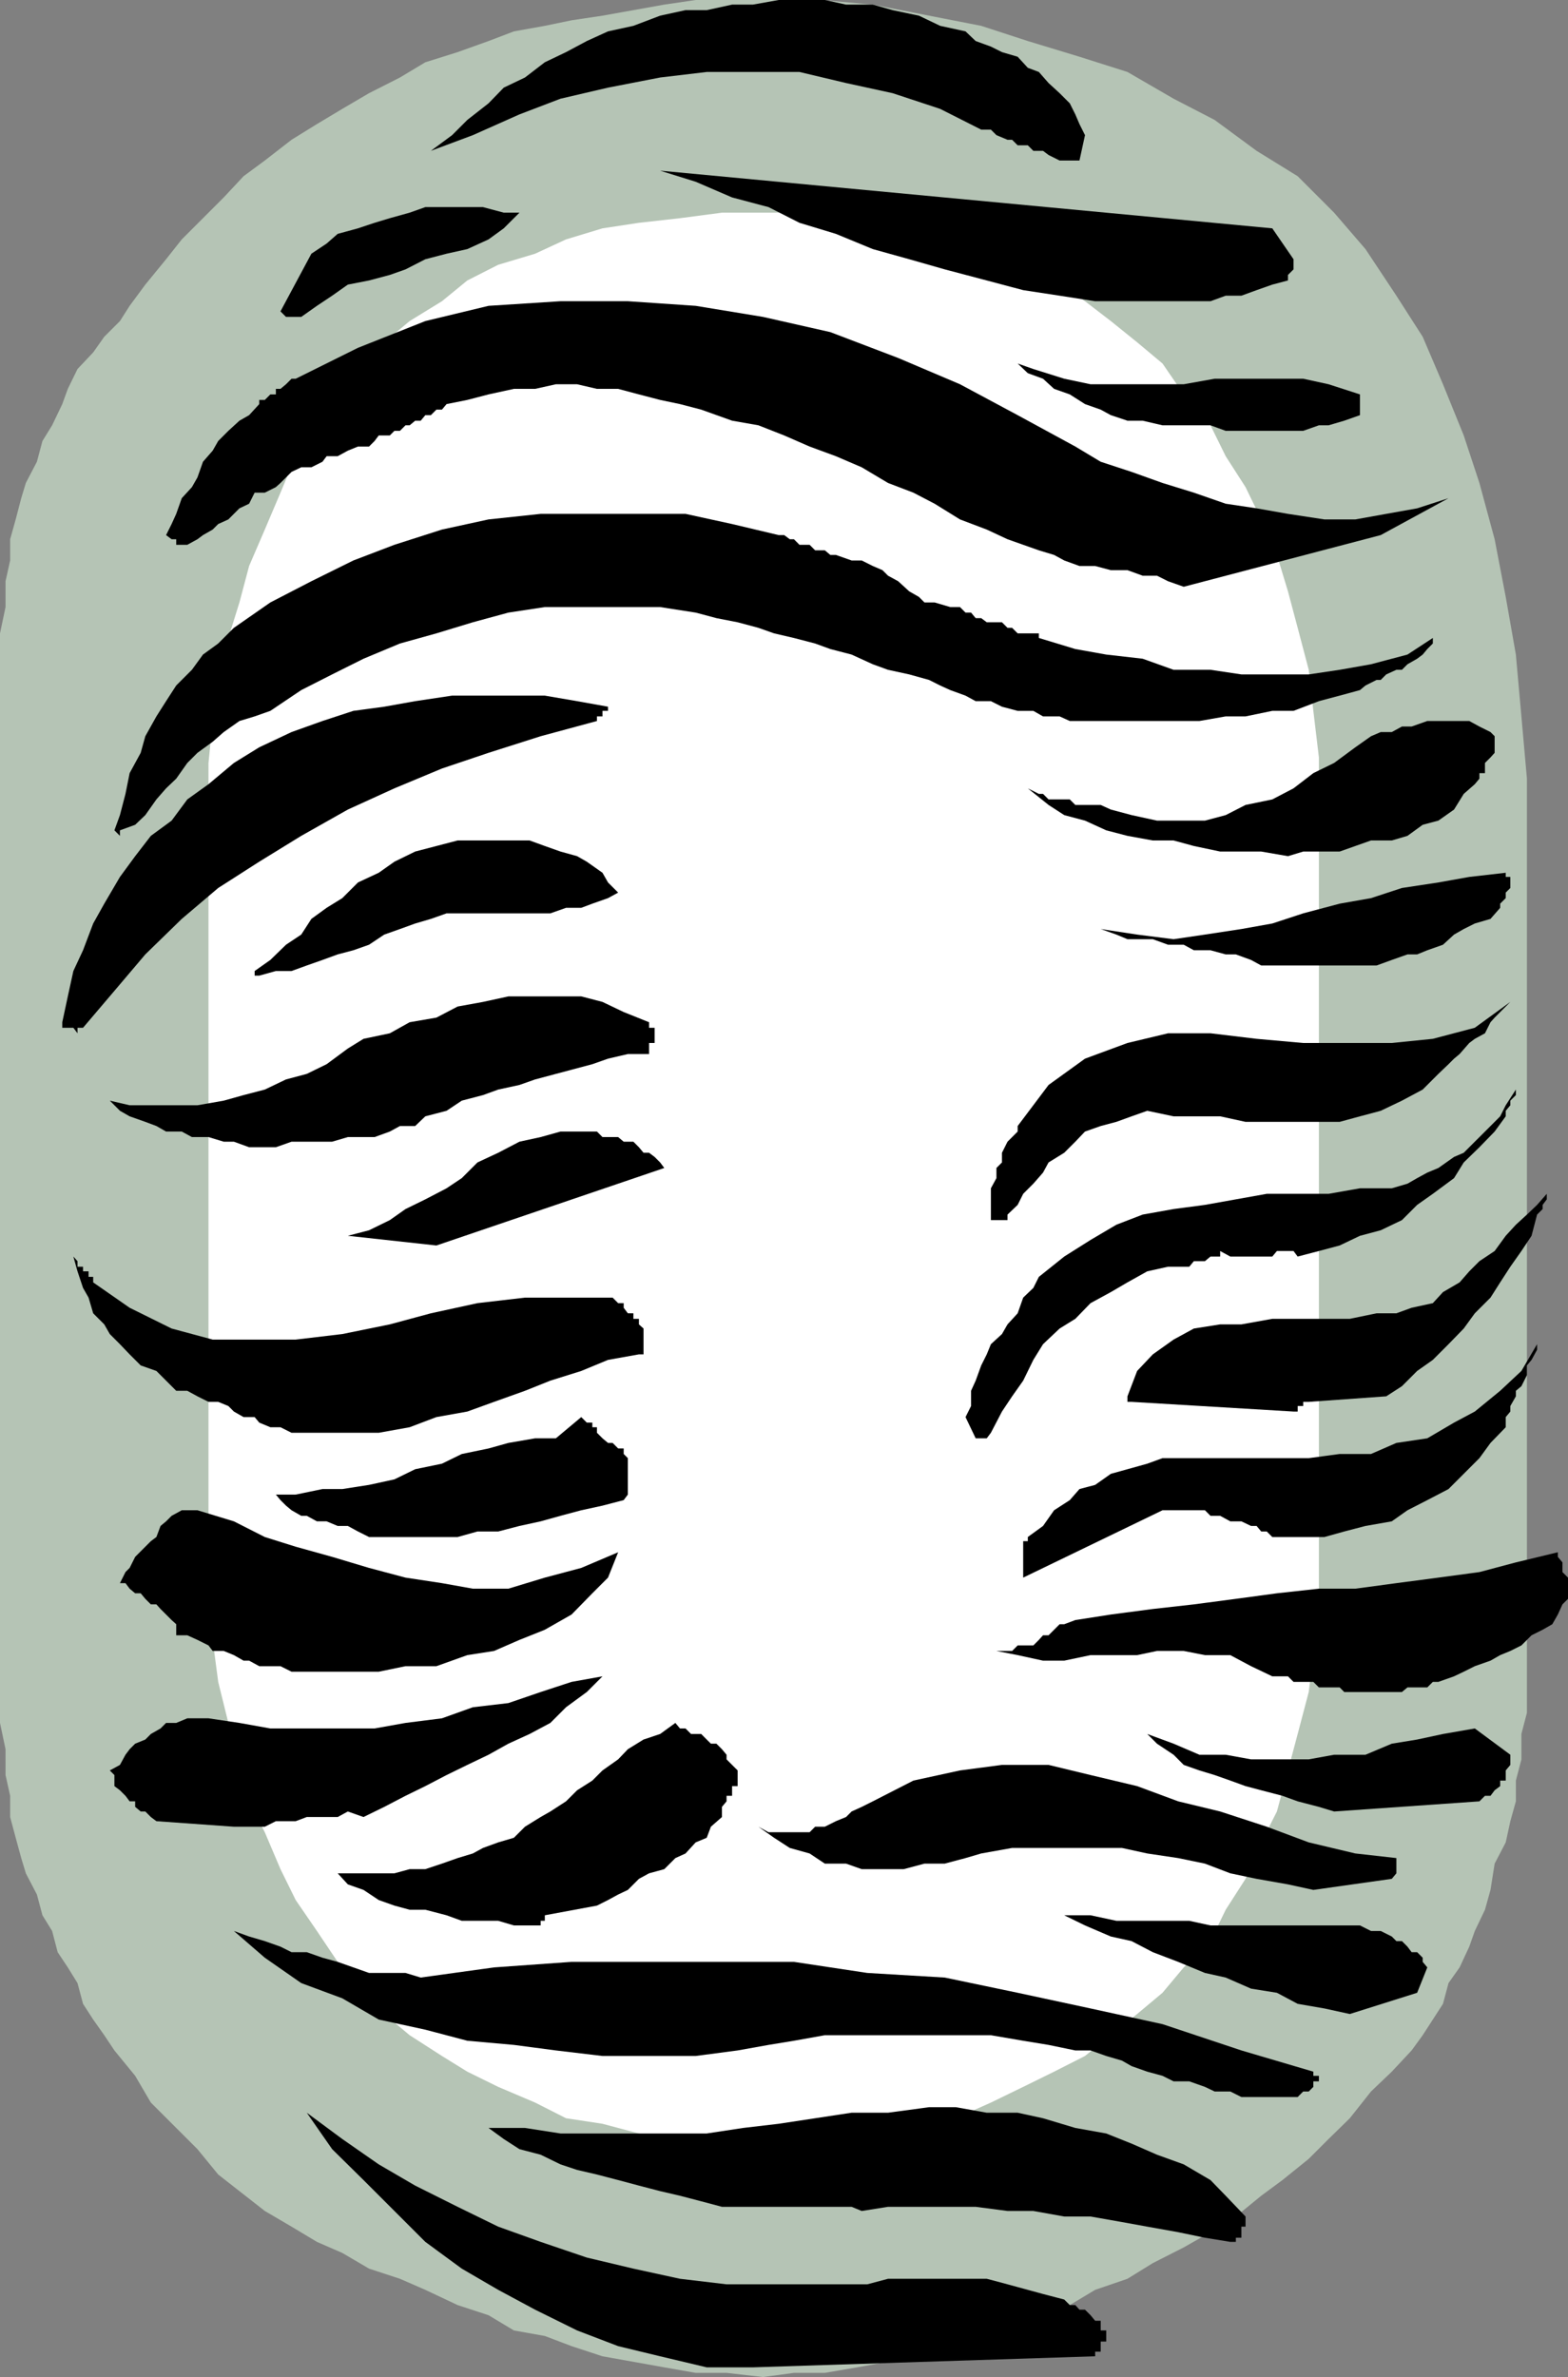
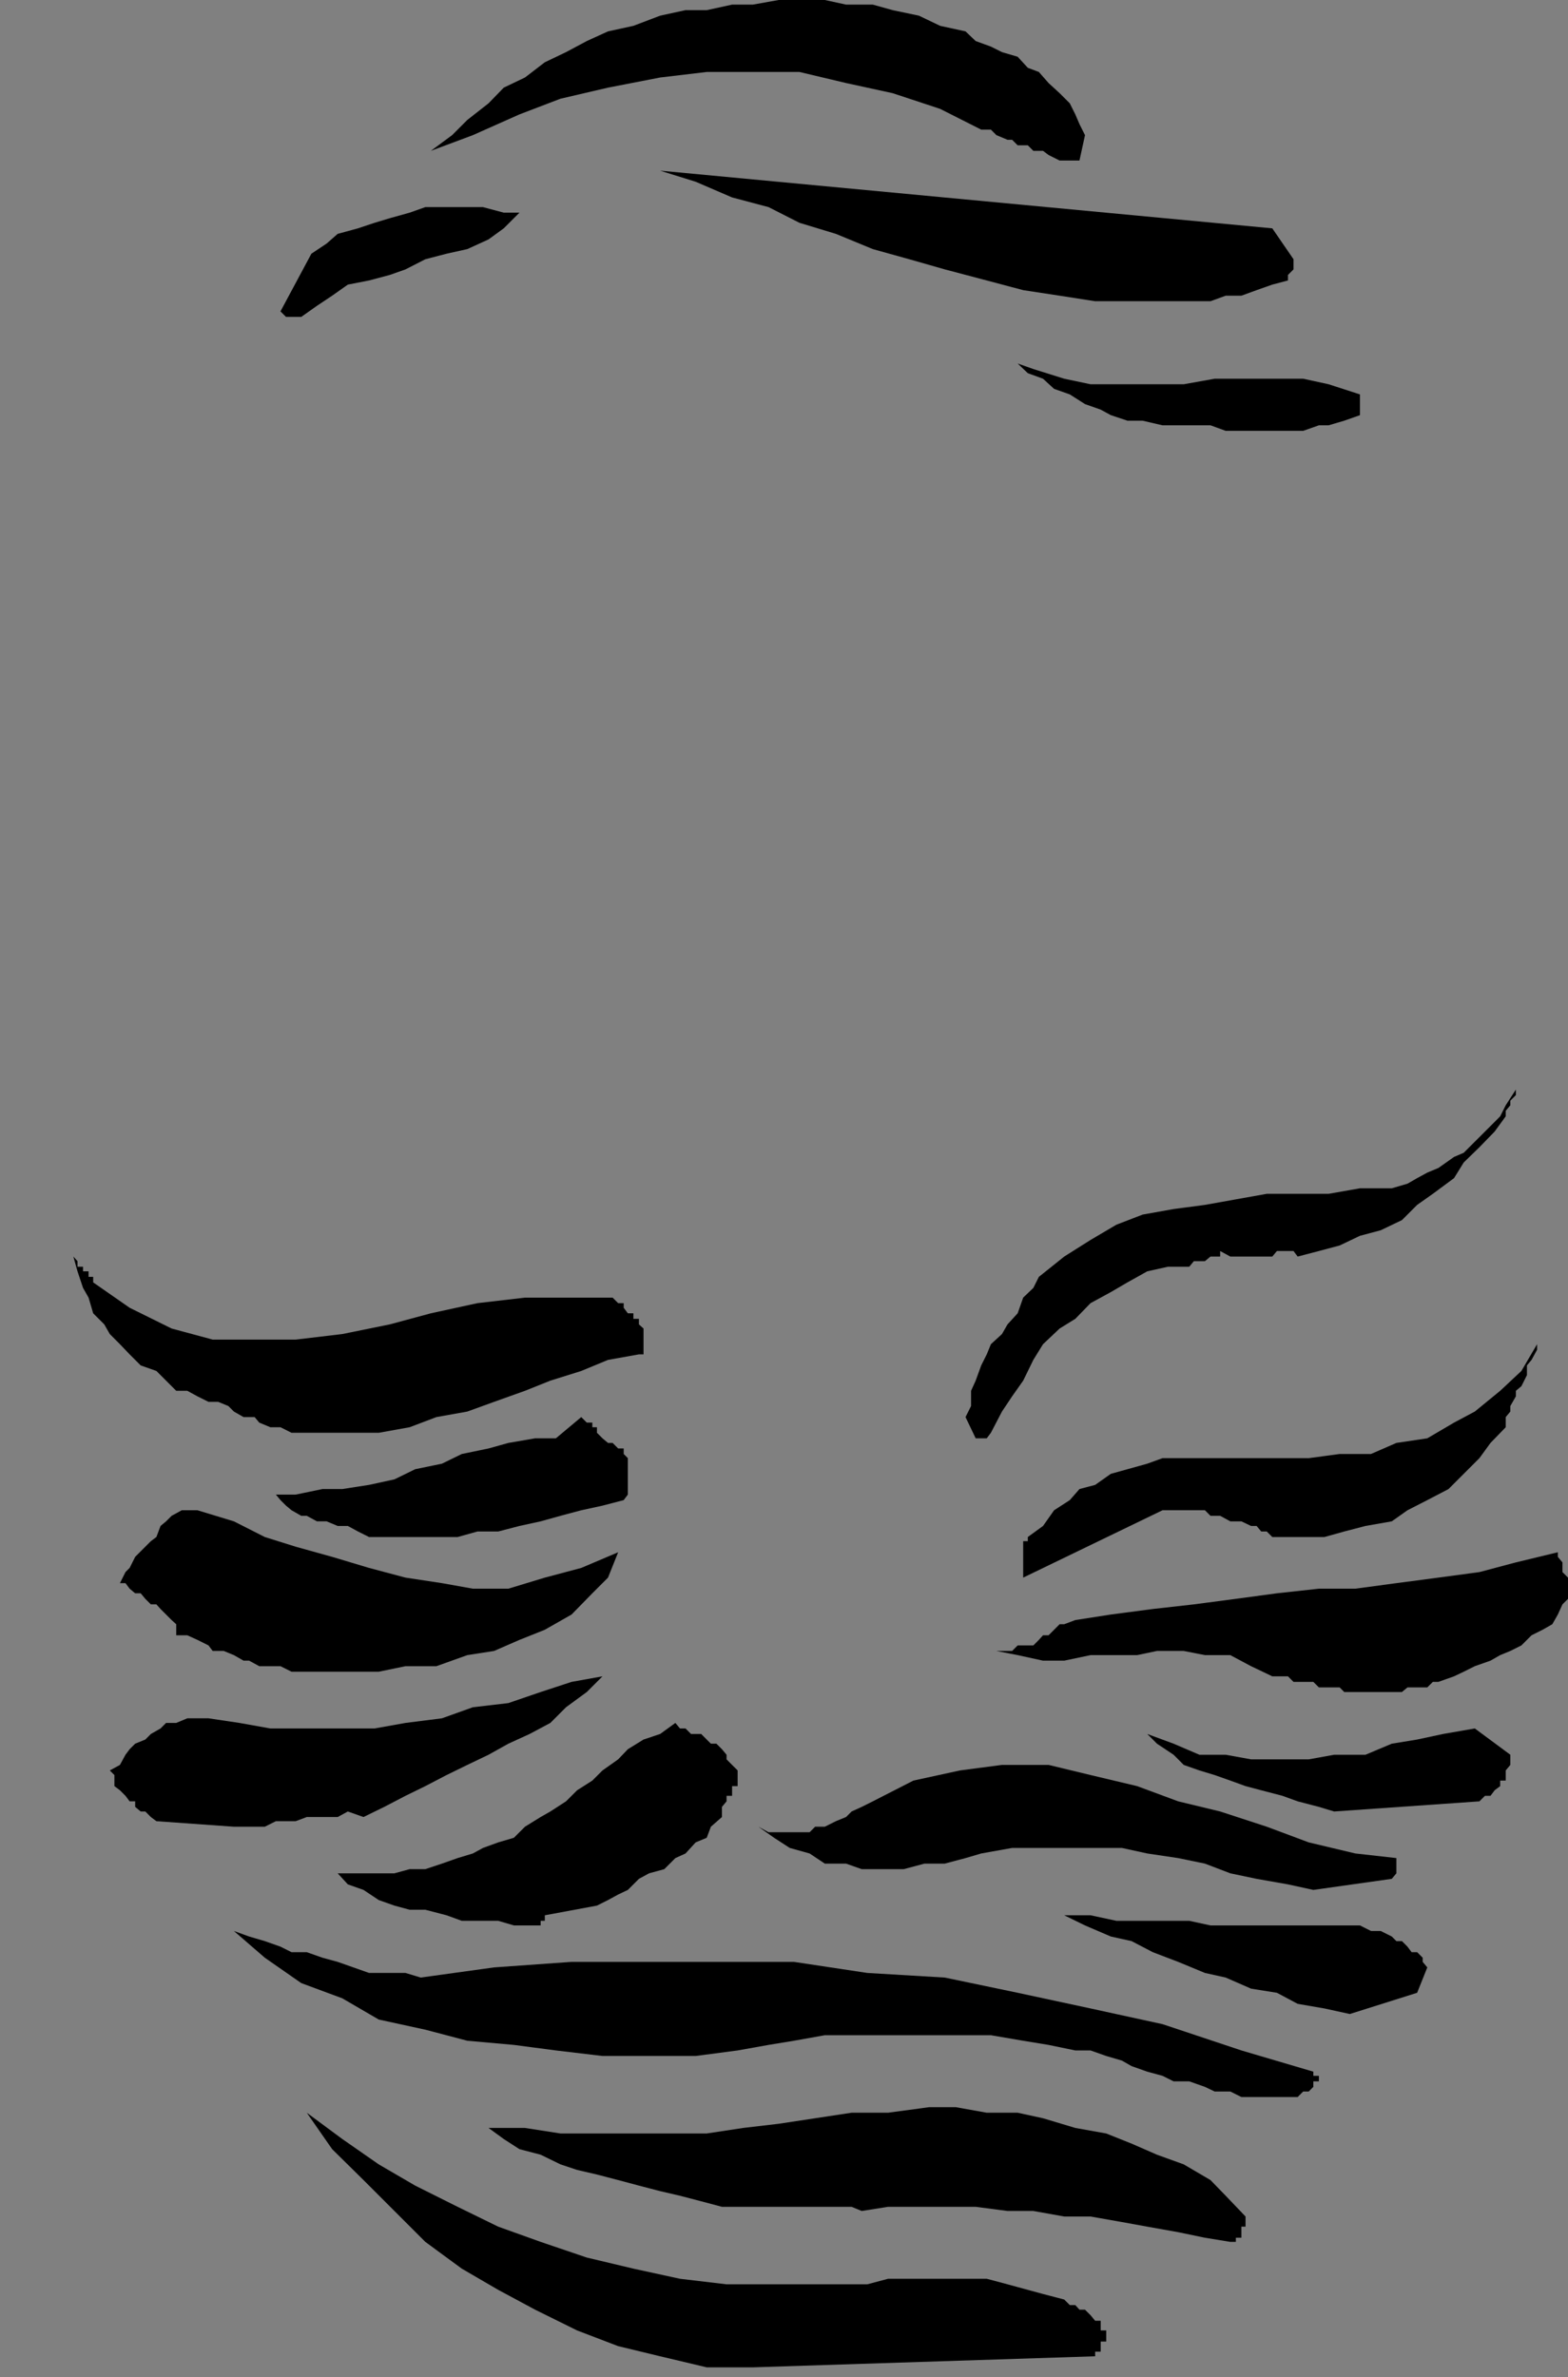
<svg xmlns="http://www.w3.org/2000/svg" width="339.902" height="515.301">
  <rect width="100%" height="100%" fill="#808080" stroke="none" />
-   <path fill="#b5c4b5" d="M0 327.398V137.301l1.2-5.7V126l1-4.5v-4.602l1.202-4.296 1.2-4.602 1-3.3L8 100.101l1.2-4.5 2.1-3.403 2.2-4.597 1.2-3.301 2.1-4.3 3.4-3.602L22.601 73 26 69.602l2.102-3.301 3.398-4.602 4.5-5.5 3.402-4.3L48.5 42.8l4.3-4.602 4.602-3.398 5.797-4.5 5.5-3.403 5.5-3.296L80 20.199l6.7-3.398 5.5-3.301 7-2.2 6.702-2.402 5.5-2.097 6.7-1.2 5.8-1.203 6.7-1L144 1l6.8-1h27.102L189.2 1l12.203 2.398L212.7 5.602l10.102 3.296L234 12.301l10.402 3.3 10 5.797L263.301 26l9.101 6.7 8.899 5.5 7.898 7.902L296 54l6.7 10.102L308.401 73l4.399 10.3 4.5 11.098 3.398 10.301L324 116.9l2.402 12.5 2.2 12.5 1.198 13.4 1.2 13.5v202.5l-1.2 4.597v5.5L328.603 386v4.5l-1.2 4.3-1 4.598L324 404l-.898 5.7-1.2 4.3-2.203 4.602L318.5 422l-2.098 4.5-2.402 3.398-1.2 4.5-2.198 3.403-2.2 3.398L306 444.5l-4.3 4.602-4.5 4.296-4.598 5.801-4.602 4.5-4.3 4.301-5.7 4.602-4.598 3.398-5.5 4.5-5.5 3.398-5.8 3.301-6.7 3.403-5.5 3.398-7 2.398-5.5 3.301-6.703 2.2-5.797 3.3-6.703 1.2-6.699 2.203-6.8 2.199-13.4 2.398-7 1.2h-6.698l-6.7.902-7.902-.903h-6.7L144 513.2l-13.398-2.398-6.7-2.2-5.8-2.203-6.7-1.199-5.5-3.3-6.703-2.2-7-3.3L86.7 494l-6.7-2.2-5.8-3.402L68.7 486l-5.5-3.3-5.798-3.4-5.5-4.3-4.601-3.602-4.5-5.5-4.602-4.597-5.5-5.5L29.301 450l-4.5-5.5-2.2-3.3-2.402-3.4L18 434.399l-1.2-4.5-2.1-3.398-2.2-3.3-1.2-4.598-2.1-3.403-1.2-4.5-2.398-4.597-1-3.301-1.2-4.403-1.203-4.5v-4.597l-1-4.5V379.2L0 373.5v-46.102" />
-   <path fill="#fff" d="M45.2 336.5v10.102l.902 8.898 1.199 9.102L49.5 373.5l2.402 7.898L54 390.5l3.402 6.7 3.399 8 3.3 6.698 4.598 6.704 4.5 6.699L77.602 432l5.699 4.602 5.5 4.597 7 4.5 5.5 3.403 6.699 3.296 8 3.403 6.7 3.398 7.902 1.2 7.898 2.101 8.902 1.2 9.098 1h18l8.902-1 7.899-1.2 9.101-2.102 6.797-1.199 7.602-3.398 7-3.403 6.699-3.296 6.7-3.403 5.6-4.5 5.7-4.597L252 432l4.602-5.5 5.8-5.7 3.297-6.8 4.301-6.7 3.402-7.902 3.399-6.699 2.398-8.898 2.102-7.903 2.398-9.097 1-8 1.203-8.801V164.2l-1.203-10.098-1-8.903-2.398-9.097-2.102-7.903-2.398-7.898-3.399-7.7-3.402-7-4.3-6.703-3.298-6.699-5.8-6.699L252 78.8l-5.5-4.6-5.7-4.598-5.6-4.301-6.7-4.5-6.7-3.403-7-2.398-7.6-3.102-6.798-2.398-9.101-1.2-7.899-1-8.902-1.198h-18l-9.098 1.199-8.902 1-7.898 1.199-7.903 2.398L116 55l-8 2.398-6.7 3.403-5.5 4.5-7 4.3-5.5 4.598-5.698 4.602-4.403 6.699-4.5 6.7-4.597 6.698-3.301 7.903-3.399 8L54 122.699l-2.098 7.903L49.5 138.3l-2.2 9.097-1.198 8.903-.903 9.097V336.5" />
  <path d="m163.2 513.2 74.202-2.4v-1h1.2v-2.198h1.199v-2.403h-1.2v-2.097h-1.199l-1-1.204-1.203-1.199H234l-.898-1h-1.2L230.7 498.5l-4.597-1.2-3.301-.902-4.399-1.199-4.5-1.199H192.5l-4.5 1.2h-30.5l-10.098-1.2-10.101-2.2-10.102-2.402-10-3.398-9.199-3.3-8.8-4.302-9.2-4.597-7.898-4.602-7.903-5.5L66.5 458l5.5 7.898 6.8 6.704L92.2 486l7.902 5.8 7.898 4.598 8 4.301 9.102 4.5 8.898 3.403 9.102 2.199 10.097 2.398h10m98.001-28.097 5.5.898h1.202v-.898h1.2v-2.403H270V480.5l-4.3-4.5-3.298-3.398-5.8-3.403-5.801-2.097-5.5-2.403-5.5-2.199-6.7-1.2-7-2.1-5.5-1.2h-6.699l-6.703-1.2h-5.797L192.5 458h-7.898l-7.903 1.2-7.898 1.198-7.7.903-7.902 1.199H121.5l-7.7-1.2h-7.898l3.297 2.4 3.403 2.198 4.597 1.204 4.301 2.097 3.602 1.2 4.3 1 4.598 1.203 4.5 1.199 4.602 1.199 4.3 1 4.598 1.2 4.5 1.198h28.102l2.199.903 5.699-.903h19l6.902.903H224l6.7 1.199h5.702l6.797 1.2 5.5 1 6.703 1.198 5.797 1.204m7.903-30.5H281.3l1.199-1.204h1.2l1-1V451.2h1.202V450H284.7v-.898l-15.597-4.602L252 438.8l-15.598-3.402-15.8-3.398-15.801-3.3-16.801-1-15.898-2.4h-48.2l-16.8 1.2-15.903 2.2-3.297-1H80l-3.398-1.2-3.403-1.2-3.297-.902L66.5 423.2h-3.3l-2.4-1.2-3.398-1.2-3.402-1-3.3-1.198 6.702 5.796 7.899 5.5 8.898 3.301 7.903 4.602L92.199 440l9.102 2.398 10.101.903 9.098 1.199 10.102 1.2H150.8l9.101-1.2 6.7-1.2 5.5-.902 6.699-1.199h36l7 1.2 5.5.902 5.8 1.199h3.301l3.399 1.2 3.398 1 2.102 1.198 3.398 1.204L252 450l2.402 1.2h3.399l3.398 1.198 2.102 1h3.398l2.403 1.204m23.5-18L307.199 432l2.203-5.5-1-1.2v-.902L307.2 423.2H306l-.898-1.199-1.2-1.2H302.7l-1-1-2.398-1.198H297.2l-2.398-1.204h-32.399l-4.601-1H242l-5.598-1.199H230.7l4.5 2.2 5.602 2.402 4.5 1 4.601 2.398 5.5 2.102 5.797 2.398 4.5 1 5.5 2.403 5.602.898 4.5 2.398 5.8 1 5.5 1.204M114.8 417.398h2.4v-1h.902V415.2l11.3-2.097 2.399-1.204L134 410.7l2.102-1 2.398-2.398 2.2-1.2 3.3-.902 2.402-2.398 2.2-1 2.199-2.403 2.398-1 .903-2.398 2.398-2.102V391.7l1-1.199v-1.2h1.2v-2.1h1.202v-3.4l-1.203-1.198-1.199-1.204v-1l-1-1.199-1.2-1.199h-1.198l-.903-.898-1.199-1.204h-2.2l-1.198-1.199h-1.2l-1-1.199-3.3 2.398-3.602 1.204-3.398 2.097-2.102 2.2-3.398 2.402-2.2 2.199-3.3 2.102-2.403 2.398-3.398 2.2-2.102 1.198-3.398 2.102-2.399 2.398-3.402 1-3.3 1.204-2.2 1.199-3.3 1L95.8 404l-3.6 1.2h-3.4l-3.3.902H73.2l2.202 2.398 3.399 1.2 3.3 2.198 3.399 1.204 3.3.898h3.4l4.6 1.2 3.302 1.198H108l3.402 1h3.399M284.7 409.7l17-2.4 1-1.198V402.8l-8.9-1-10.1-2.403-9.098-3.398-10.102-3.3-9.098-2.2-8.902-3.3-10.098-2.4-9.101-2.198h-10.102l-9.097 1.199L198 386l-8.8 4.5-2.4 1.2-2.198 1-1.2 1.198-2.203.903-2.398 1.199h-2.102l-1.199 1.2h-8.898l-2.2-1.2 3.399 2.398 3.398 2.204 4.301 1.199 3.3 2.199h4.602l3.399 1.2h9.101l4.5-1.2h4.399l4.5-1.2 3.398-1 6.703-1.198H243.2l5.5 1.199 6.703 1L261.2 404l5.5 2.102 5.703 1.199 6.797 1.199 5.5 1.2M50.7 396h6.702l2.399-1.2h4.3l2.399-.902h6.7l2.202-1.199 3.399 1.2 4.5-2.2 4.601-2.398 4.297-2.102 4.602-2.398 4.5-2.2 4.601-2.203L110.2 378l4.602-2.102 4.5-2.398 3.398-3.398 4.5-3.301 3.403-3.403-6.7 1.204-6.703 2.199-7 2.398-7.699.903-6.7 2.398-7.898 1-6.703 1.2H58.602l-6.7-1.2-6.703-1h-4.597l-2.403 1H36l-1.2 1.2-2.1 1.198-1.2 1.204-2.2.898-1.198 1.2-.903 1.198L26 382.602l-2.2 1.199 1 1v2.398l1.2.903 1.2 1.199.902 1.199H29.3v1.2l1.199 1h1l1.2 1.198 1.202.903L50.7 396m238.5-3.3 31.5-2.2 1.202-1.2h1.2l.898-1.198 1.2-.903V386h1.202v-2.2l1-1.198v-2.204L319.7 374.7l-6.898 1.2-5.602 1.203-5.5.898-5.699 2.398h-6.8l-5.5 1h-12.5l-5.5-1H260L254.402 378l-5.703-2.102 2.102 2.102 3.601 2.398 2.2 2.204L260 383.8l3.3 1 3.4 1.199 3.3 1.2 3.402.902L278 389.3l3.3 1.199 4.602 1.2 3.297 1m2.203-25.899h12.5l1.2-1h4.3l1.2-1.198h1.199l3.398-1.204 2.102-1 2.398-1.199 3.403-1.199 2.097-1.2 2.203-.902 2.399-1.199L332 354.5l2.402-1.2 2.098-1.198 1.2-2.102 1-2.2 1.202-1.198V342l-1.203-1.2v-2.1l-1-1.2v-1l-9.097 2.2-7.903 2.1-8.898 1.2-9.102 1.2-8.898 1.198h-7.899l-9.101 1-8.899 1.204-9.101 1.199-8.899 1-9.101 1.199-7.7 1.2-2.402.902h-1l-2.398 2.398h-1.2l-.902 1-1.199 1.2h-3.398l-1.2 1.198H216l4.602.903 5.5 1.199h4.597l5.703-1.2H246.5l4.3-.902h5.802l4.597.903h5.5l4.5 2.398 4.602 2.2h3.398l1.203 1.203h4.297l1.203 1.199h4.5l1 1M63.2 362.398h18.902l5.8-1.199h6.7l6.699-2.398 5.8-.903 5.5-2.398 5.5-2.2 5.801-3.3 4.5-4.602 3.399-3.398 2.199-5.5-8 3.398-7.898 2.102-7.903 2.398H102.5l-6.7-1.199L87.903 342 80 339.898l-8-2.398-7.898-2.2-6.7-2.1-6.703-3.4-7.898-2.402h-3.399l-2.203 1.204L36 329.8l-1.2 1-.898 2.398-1.203.903-3.398 3.398-1.2 2.398-.902.903L26 343.199h1.2l.902 1.2 1.199 1H30.5l1 1.203 1.2 1.199h1.202l.899 1 2.398 2.398 1 .903v2.398h2.403l2.199 1 2.398 1.2.903 1.198H48.5l2.2.903L52.8 360H54l2.2 1.2h4.6l2.4 1.198M221.8 342l30.2-14.602h9.2l1.202 1.204h2.098l2.2 1.199h2.402l2.097 1h1.203l1 1.199h1.2l1.199 1.2h11.3l4.301-1.2 4.598-1.2 5.7-1 3.402-2.402 4.3-2.199 4.598-2.398 6.7-6.7 2.402-3.3 3.3-3.403V307.2l1-1.199v-1.2l1.2-2.1v-1.2l1.199-1 1.199-2.398V296l1-1.2 1.2-2.198v-1.204l-3.4 5.801-4.6 4.301-5.5 4.5-4.5 2.398-5.798 3.403-6.703 1-5.5 2.398h-6.797l-6.703.903H252l-3.3 1.199-4.298 1.199-3.601 1-3.399 2.398-3.402.903-2.098 2.398-3.402 2.2-2.398 3.402-3.301 2.398v.903h-1v6.699h-1.2 1.2V342" />
  <path d="M81.2 333.2h18l4.3-1.2h4.5l4.602-1.2 4.597-1 4.301-1.198 4.5-1.204 4.602-1 4.597-1.199.903-1.199v-7.898l-.903-.903V314H134l-1.2-1.2h-1l-1.198-1-1.2-1.198v-1.204h-1v-1H127.2L126 307.2l-5.5 4.602H116l-5.8 1-4.298 1.199-5.8 1.2-4.301 2.1L90 318.5l-4.5 2.2-5.5 1.198-5.8.903h-4.298l-5.8 1.199H59.8l1 1.2 1.2 1.197 1.2 1 2.1 1.204h1.2l2.2 1.199h2.1l2.4 1h2.202l2.2 1.199L80 333.2h1.2m131.5-21.4h1.202l.899-1.198 2.398-4.602 2.203-3.3 2.399-3.4 2.199-4.5 2.102-3.402 3.597-3.398 3.403-2.102 3.3-3.398 4.399-2.398 3.601-2.102 4.297-2.398 4.5-1h4.602l1-1.204h2.398l1.203-1h2.098V271.2l2.2 1.2h9.1l1-1.2h3.602l.899 1.2 4.601-1.2 4.5-1.199 4.399-2.102 4.5-1.199 4.601-2.199 3.297-3.3 3.403-2.4 4.597-3.402 2.102-3.398 3.398-3.3 3.301-3.4 2.402-3.3v-1.2l1-1.198v-1l1.2-1.204V236.2l-2.2 3.403L325.2 242l-2.097 2.102-1.2 1.199-2.203 2.199-2.398 2.398-2.102.903-3.398 2.398-2.399 1-2.203 1.2-2.097 1.203-3.403 1h-6.898L288 258.8h-13.398l-6.7 1.199-6.703 1.2-6.797.902-6.703 1.199-5.699 2.2-5.598 3.3-5.703 3.598-5.5 4.403-1.199 2.398-2.2 2.102-1.198 3.398-2.2 2.403-1.203 2.097-2.398 2.2-.899 2.203L212.7 296l-1.199 3.3-1 2.2v3.3l-1.2 2.4 2.2 4.6h1.2M63.2 310.602h18.902l6.699-1.204 5.8-2.199 6.7-1.199 5.8-2.102 6.7-2.398 5.5-2.2 6.699-2.1 5.8-2.4 6.7-1.198h1V288l-1-.898v-1.204h-1.2V284.7h-1.198l-.903-1.199v-1H134l-1.2-1.2h-19l-10.3 1.2-10.098 2.2-8.902 2.402-10.3 2.097-10.098 1.2h-18l-8.903-2.4-9.097-4.5-7.903-5.5v-1.2h-1v-1.198H18v-1h-1.2v-1.204l-.898-1 .899 3.204L18 279.199l1.2 2.102 1 3.398 2.402 2.403 1.199 2.097L26 291.4l2.102 2.203L30.5 296l3.402 1.2L36 299.3l2.2 2.2h2.402l2.199 1.2 2.398 1.198h2.102l2.199.903L50.7 306l2.1 1.2h2.4l1 1.198 2.402 1H60.8l2.398 1.204" />
-   <path d="M280.402 306h.899v-1.2h1.199v-.902h1.2l16.8-1.199 3.402-2.199 3.297-3.3 3.403-2.4 3.398-3.402 3.3-3.398 2.4-3.3 3.402-3.4 2.097-3.3 2.203-3.398 2.399-3.403 2.199-3.3 1.2-4.598 1.202-1.2v-.902l.899-1.199v-1.2l-2.102 2.4-2.199 2.1-2.398 2.2-2.2 2.398L324 271.2l-3.3 2.2-2.2 2.203-2.098 2.398-3.601 2.102-2.2 2.398-4.601 1-3.3 1.2h-4.298l-5.8 1.198H275.8l-6.7 1.204h-4.6l-5.7.898-4.398 2.398-4.5 3.204-3.402 3.597-2.098 5.5v1.2h.899l35.101 2.1m-185.8-36L144 253.2l-.898-1.2-1.2-1.2-1.203-.902H139.5l-1-1.199-1.2-1.199h-2.1l-1.2-1h-3.398l-1.2-1.2H121.5l-4.3 1.2-4.598 1-4.602 2.398-4.5 2.102-3.398 3.398-3.301 2.204L92.199 260l-4.297 2.102L84.5 264.5l-4.5 2.2-4.598 1.198 19.2 2.102M216 264.5h2.402v-1.2l2.2-2.1 1.199-2.4 2.199-2.198 2.102-2.403L227.3 252l3.398-2.102 2.403-2.398 2.097-2.2 3.403-1.198 3.398-.903 3.3-1.199 3.4-1.2 5.702 1.2H264.5l5.5 1.2h20.402l4.399-1.2 4.5-1.2 4.601-2.198 4.5-2.403 3.399-3.398 2.199-2.102 1.2-1.199 1.202-1 2.098-2.398 1.2-.903 2.202-1.199 1.2-2.398.898-1 3.402-3.403-7.703 5.602-9.097 2.398-8.903.903H282.5l-10.098-.903-10-1.199H253.2l-8.797 2.102-9.203 3.398-7.898 5.7-6.7 8.902v1.199l-2.199 2.199-1.203 2.398V252l-1.2 1.2v2.198l-1.2 2.204v6.898h1.2M57.402 248.7h2.399l3.398-1.2H72l3.402-1H81.2l3.301-1.2 2.2-1.198H90L92.2 242l4.6-1.2 3.302-2.198 4.597-1.204L108 236.2l4.602-1L116 234l4.5-1.2 3.402-.902 4.5-1.199 3.399-1.199 4.3-1h4.598v-2.398h1.203V222.8H140.7v-1.2l-5.5-2.203-4.597-2.199L126 216h-15.8l-5.5 1.2-5.5 1-4.598 2.402-5.801 1L84.5 224l-5.7 1.2-3.398 2.1-4.601 3.4-4.301 2.1L62 234l-4.598 2.2-4.601 1.198-4.301 1.204-5.7 1H28.103l-4.301-1L26 240.8l2.102 1.2 3.398 1.2 2.402.902L36 245.3h3.402l2.2 1.199h3.597l3.301 1h2.2l3.3 1.2h3.402M18 222.8l6.8-8 6.7-7.902 7.902-7.699 7.899-6.699 8.898-5.7 9.102-5.6 10.101-5.7 10.098-4.602 10.3-4.296 10.102-3.403 11.297-3.597 12.203-3.301v-1h1.2v-1.2h1.199v-.902L125.1 152l-7-1.2H98l-8 1.2-6.7 1.2-6.698.902-6.7 2.199-6.703 2.398-7 3.301-5.5 3.398L45.2 170l-4.597 3.3-3.403 4.598-4.5 3.301-3.398 4.403-3.301 4.5-3.398 5.796-2.403 4.301L18 206l-2.098 4.5L14.7 216l-1.199 5.602v1.199h2.402l.899 1.199v-1.2H18m38.2-11.3 3.6-1h3.4l3.3-1.2 3.402-1.198 3.297-1.204 3.403-.898L80 204.8l3.3-2.198 3.4-1.204L90 200.2l3.402-1 3.399-1.2h22.5l3.398-1.2H126l2.402-.902 3.399-1.199L134 193.5l-2.2-2.2-1.198-2.1-3.403-2.4-2.097-1.198-3.602-1-3.398-1.204-3.301-1.199H99.199l-4.597 1.2L90 184.601l-4.5 2.199-3.398 2.398-4.5 2.102-3.403 3.398-3.398 2.102-3.301 2.398-2.2 3.403L62 204.8l-3.398 3.3-3.403 2.399v1h1m236.403-2.199h5.8l3.297-1.198 3.403-1.204h2.097l2.203-.898 3.399-1.2 2.398-2.198 2.102-1.204 2.398-1.199 3.403-1 2.097-2.398v-.903l1.203-1.199V193.5l1-1v-2.398h-1v-.903l-7.902.903-6.7 1.199-7.898 1.199-6.703 2.2-6.797 1.198L282.5 198l-6.7 2.2-6.698 1.198-7.903 1.204-6.797 1-7.902-1-7.898-1.204 3.398 1.204 2.402 1h5.5l3.297 1.199h3.403L258.8 206h3.601l3.297.898h2.203l3.297 1.204 2.203 1.199h19.2M279.2 185.602l3.3-1h7.902l3.399-1.204 3.398-1.199h4.5l3.403-1 3.3-2.398 3.399-.903 3.398-2.398 2.102-3.398 2.398-2.102 1-1.2v-1.198h1.203v-2.204l1.2-1.199.898-1v-3.597l-.898-.903-2.403-1.199-2.199-1.2h-9.098L306 157.5h-2.098l-2.203 1.2h-2.398l-2.102.902-3.398 2.398-4.602 3.398-4.5 2.204-4.297 3.296-4.601 2.403L270 174.5l-4.3 2.2-4.5 1.198h-10.4l-5.5-1.199-4.5-1.199-2.198-1h-5.5l-1.2-1.2h-4.601l-1.2-1.198h-.902l-2.398-1.204 4.5 3.602 3.398 2.2 4.5 1.198 4.602 2.102 4.601 1.2 5.5 1h4.5l4.399 1.198 5.699 1.204h8.902l5.797 1" />
-   <path d="m26 180 3.3-1.2 2.2-2.1 2.402-3.4L36 170.899l2.2-2.097 2.402-3.403L42.8 163.2l3.3-2.398 2.399-2.102 3.402-2.398 3.297-1 3.403-1.2 6.699-4.5L72 146.2l6.8-3.398 7.9-3.301 7.902-2.2 7.898-2.402 7.7-2.097 7.902-1.2h25l7.699 1.2 4.5 1.199 4.601.898 4.5 1.204 3.399 1.199 4.3 1 4.598 1.199 3.301 1.2 4.602 1.198 4.597 2.102 3.301 1.2 4.602 1 4.3 1.198 2.399 1.204 2.199 1 3.3 1.199 2.2 1.199h3.3l2.4 1.2 3.402.902H224l2.102 1.199h3.597l2.203 1H260l5.7-1h4.3l5.8-1.2h4.602l5.5-2.101 4.5-1.2 4.399-1.198 1.199-1 2.402-1.204h.899l1.199-1.199 2.2-1h1.202l1.2-1.199 2.097-1.2 1.203-.902 1-1.199 1.2-1.199v-1.2l-5.5 3.598-7.903 2.102-6.797 1.2-6.703 1h-14.597l-6.7-1h-8l-6.703-2.4-7.898-.902-6.7-1.199-7.902-2.398v-1h-4.597l-1.2-1.2h-1l-1.203-1.203h-3.297L212.7 134h-1.2l-1-1.2h-1.2l-1.198-1.198H206l-3.398-1h-2.2l-1.203-1.204-2.097-1.199-2.403-2.199-2.199-1.2-1.2-1.198-2.1-.903-2.4-1.199h-2.198l-3.403-1.2H180l-1.2-1h-2.1l-1.2-1.198h-2.2l-1.198-1.204h-.903L170 116h-1.2l-10.1-2.398-10.098-2.204h-31.403l-11.297 1.204-10.101 2.199-10.301 3.3-8.898 3.399L67.5 126l-8.898 4.602-7.903 5.5-3.398 3.398L44 141.898l-2.398 3.301-3.403 3.403L36 152l-2.098 3.3-2.402 4.302-1 3.597-2.398 4.403-.903 4.5L26 176.699 24.8 180l1.2 1.2V180" />
-   <path d="M256.602 127.2 299.3 116l14.7-8-6.8 2.2-6.7 1.198-6.7 1.204h-6.698l-7.903-1.204-6.797-1.199-6.703-1-6.898-2.398-6.801-2.102-6.7-2.398-6.698-2.2-5.5-3.3-12.5-6.801-12.5-6.7-13.403-5.698L180 72l-14.598-3.3-14.601-2.4-14.7-1H121.5l-15.598 1L92.2 69.603l-14.597 5.796-13.5 6.704H63.2L62 83.3l-1.2 1h-1v1.2h-1.198l-1.2 1.2H56.2v.902L54 90l-2.098 1.2-2.402 2.198-2.2 2.204-1.198 2.097L44 100.102l-1.2 3.398-1.198 2.102-2.2 2.398-1.203 3.398-1 2.204L36 116l1.2.898h1v1.204h2.402l2.199-1.204L44 116l2.102-1.2 1.199-1.198 2.199-1 1.2-1.204 1.202-1.199 2.098-1 1.2-2.398h2.202l2.399-1.2 1-.902 2.398-2.398 2.102-1H67.5l2.402-1.2.899-1.203h2.398l2.203-1.199 2.2-.898H80l1.2-1.2.902-1.203H84.5l1-1h1.2l1.202-1.199h.899l1.199-1h1.2l1-1.199h1.202l1.2-1.2H95.8l1-1.198 4.5-.903 4.601-1.199 5.5-1.2H116l4.5-1h4.602l4.3 1H134l4.5 1.2 4.602 1.2 4.3.902L152 88.8l6.7 2.398 5.702 1L170 94.4l5.5 2.402 5.7 2.097 5.6 2.403 5.7 3.398 5.5 2.102 4.602 2.398 5.5 3.403 5.8 2.199 4.5 2.097 3.399 1.204 3.398 1.199 3.301 1 2.2 1.199 3.3 1.2h3.402l3.399.902h3.601l3.297 1.199h3.102l2.398 1.199 3.403 1.2" />
  <path d="M255.402 92.2h7l3.297 1.198H282.5l3.402-1.199H288l3.402-1L294.801 90v-4.5L288 83.3l-5.5-1.198h-19.2l-6.698 1.199h-20.2l-5.703-1.2L224 80l-6.8-2.398 3.402 1.199 2.199 2.097 3.3 1.204L228.5 84.3l3.402 1.199 3.297 2.102 3.403 1.199L240.8 90l3.601 1.2h3.297l4.301 1h3.402M63.2 68.7h2.1l3.4-2.4 3.3-2.198 3.402-2.403L80 60.801l4.5-1.2 3.402-1.203L92.2 56.2l4.601-1.2 4.5-1 4.601-2.102L109.2 49.5l3.403-3.398H109.2l-4.5-1.204H92.2l-3.398 1.204L84.5 47.3l-3.3 1-3.598 1.199-4.403 1.2-2.398 2.1L67.5 55l-6.7 12.5 1.2 1.2h1.2m174.202-3.4h25l3.297-1.198h3.403l3.3-1.204 3.399-1.199 3.398-.898v-1.2l1.203-1.203V56.2l-4.601-6.699L143.1 37l7.7 2.398 7.898 3.403 7.903 2.097 6.699 3.403 7.898 2.398 8 3.301 7.903 2.2 7.699 2.198 9.101 2.403 7.899 2.097 7.898 1.204 7.703 1.199M233.102 34.8V36v-1.2V36v-1.2H234V36v-1.2V36v-1.2l1.2-5.5-1.2-2.402-.898-2.097-1.2-2.403L229.7 20.2l-2.399-2.2-2.102-2.398-2.398-.903-2.2-2.398-3.402-1-2.398-1.2-3.301-1.203-2.2-2.097-5.5-1.2-4.6-2.203-5.7-1.199L189.2 1h-5.798l-4.601-1h-10l-5.602 1h-4.5l-5.5 1.2h-4.597l-5.5 1.198-5.801 2.204-5.5 1.199-4.602 2.097-4.5 2.403-4.597 2.199-4.301 3.3-4.602 2.2-3.297 3.398L101.301 26 98 29.3l-4.598 3.4 9.098-3.4 10.102-4.5 8.898-3.402L131.8 19l11.302-2.2 10.097-1.198h20.102L183.402 18l10.098 2.2 10.3 3.402 8.9 4.5h2.1L216 29.3l2.402 1h1l1.2 1.199h2.199L224 32.7h2.102l1.199.902 2.398 1.199h3.403" />
</svg>